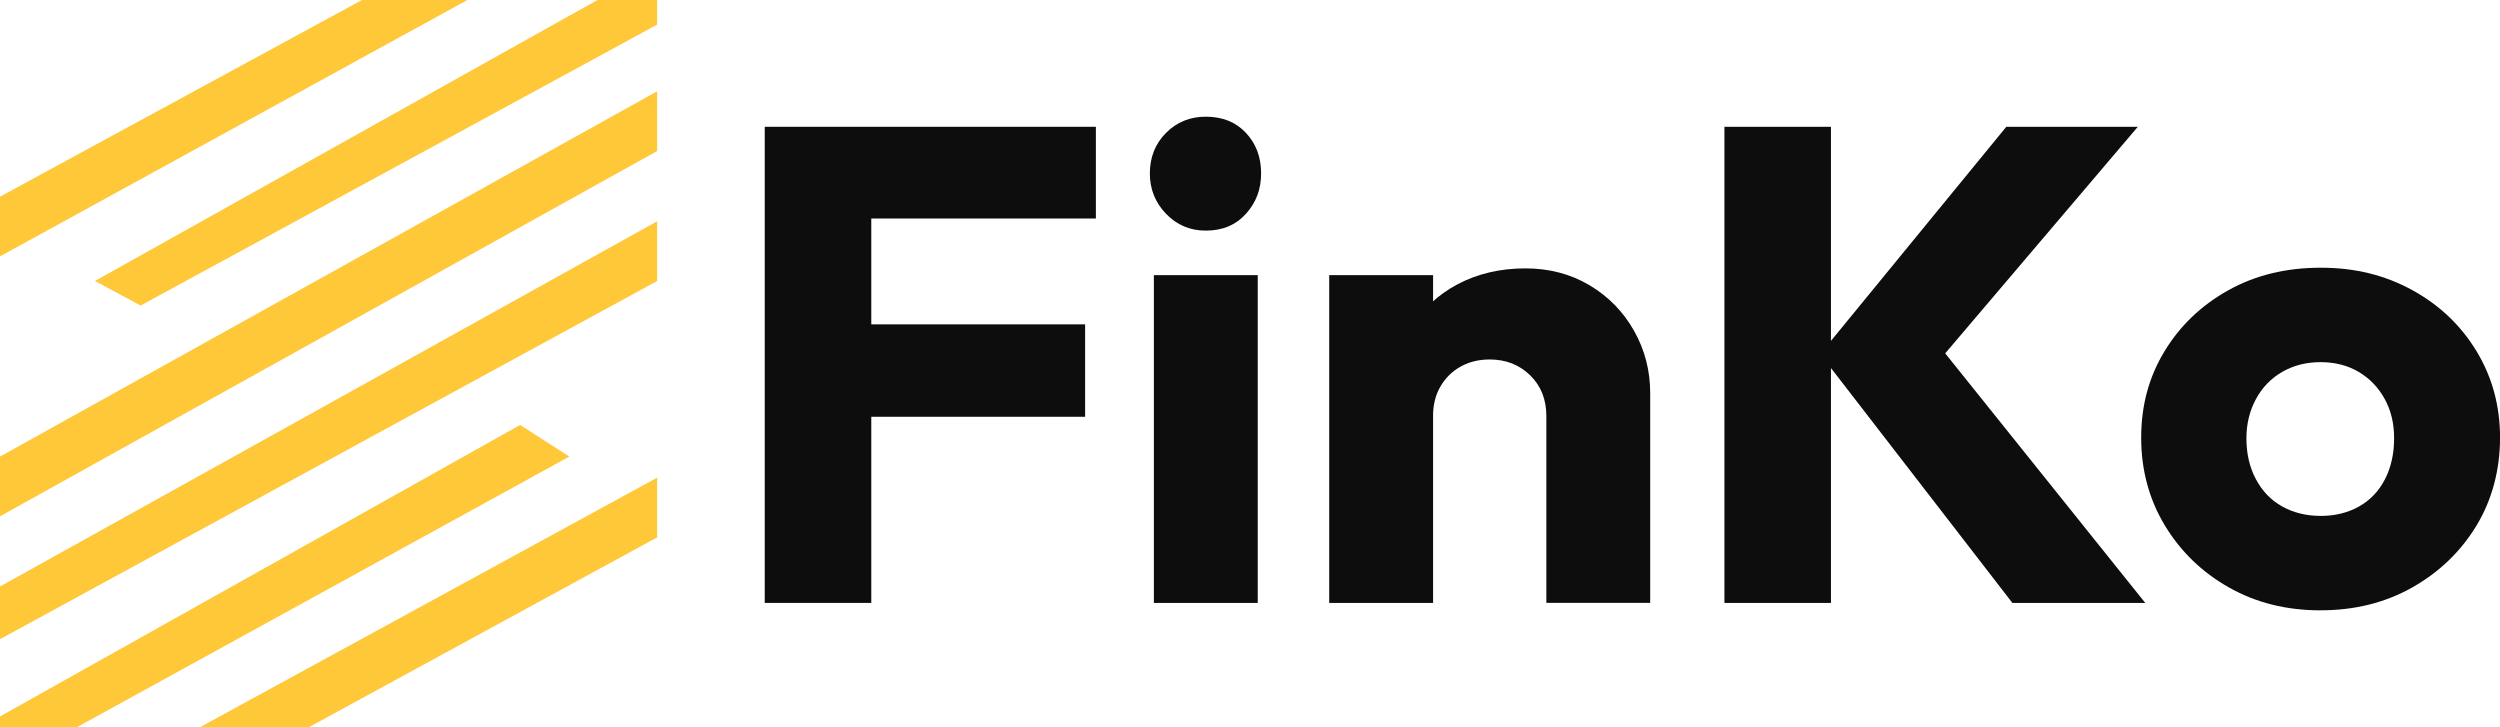
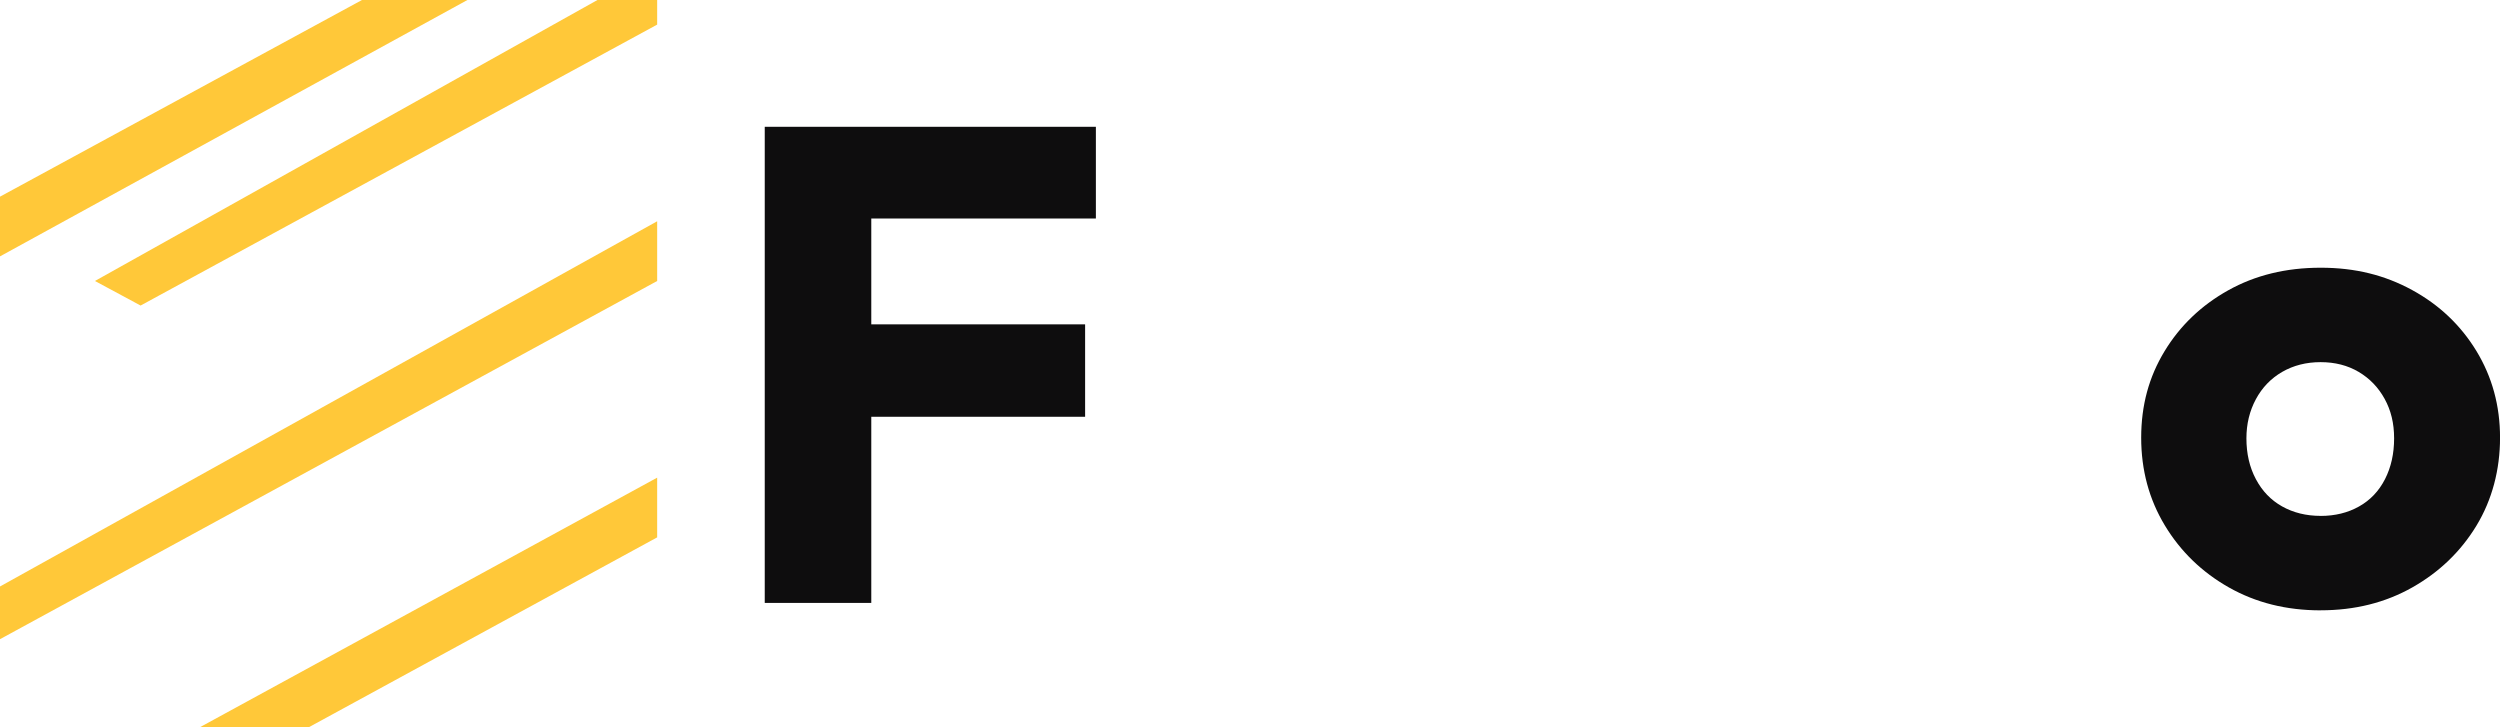
<svg xmlns="http://www.w3.org/2000/svg" id="_Слой_2" data-name="Слой 2" viewBox="0 0 608.67 177">
  <defs>
    <style>
      .cls-1 {
        fill: #0e0d0e;
      }

      .cls-2 {
        fill: #ffc839;
      }
    </style>
  </defs>
  <g id="_Слой_1-2" data-name="Слой 1">
    <g>
      <g>
        <path class="cls-2" d="M0,62.42v-14.54L88.13,0h25.67L0,62.42Z" />
        <path class="cls-2" d="M34.23,74.39l-11.12-5.98L145.46,0h14.54v5.99L34.23,74.39Z" />
-         <path class="cls-2" d="M0,125.7v-14.54L160,22.23v14.54L0,125.7Z" />
        <path class="cls-2" d="M0,155.62v-12.83L160,53.87v14.54L0,155.62Z" />
-         <path class="cls-2" d="M0,177v-2.57l126.63-70.97,11.98,7.7L18.82,177H0Z" />
        <path class="cls-2" d="M75.29,177h-26.52l111.23-60.71v14.54l-84.71,46.17Z" />
      </g>
      <g>
        <path class="cls-1" d="M186.19,146.79V30.87h25.94v115.92h-25.94ZM206.06,53.2v-22.33h60.75v22.33h-60.75ZM206.06,101.47v-22.5h58.13v22.5h-58.13Z" />
-         <path class="cls-1" d="M293.58,56.15c-3.83,0-7.06-1.37-9.69-4.1-2.63-2.73-3.94-6.02-3.94-9.85s1.31-7.22,3.94-9.85c2.63-2.63,5.85-3.94,9.69-3.94,4.05,0,7.31,1.31,9.77,3.94,2.46,2.63,3.69,5.91,3.69,9.85s-1.23,7.12-3.69,9.85c-2.46,2.74-5.72,4.1-9.77,4.1ZM280.93,146.79v-79.8h25.29v79.8h-25.29Z" />
-         <path class="cls-1" d="M323.62,146.79v-79.8h25.29v79.8h-25.29ZM376.49,146.79v-45.48c0-4.05-1.31-7.36-3.94-9.93-2.63-2.57-5.91-3.86-9.85-3.86-2.63,0-4.98.57-7.06,1.72-2.08,1.15-3.72,2.77-4.93,4.84-1.21,2.08-1.81,4.49-1.81,7.22l-9.69-4.76c0-6.24,1.4-11.71,4.19-16.42,2.79-4.71,6.62-8.35,11.49-10.92,4.87-2.57,10.37-3.86,16.5-3.86,5.8,0,11,1.37,15.6,4.1,4.6,2.74,8.21,6.43,10.84,11.08,2.63,4.65,3.94,9.72,3.94,15.19v51.07h-25.29Z" />
-         <path class="cls-1" d="M419.84,146.79V30.87h25.94v115.92h-25.94ZM489.95,146.79l-46.8-60.59,45.32-55.33h32.02l-51.23,60.26v-10.51l53.04,66.17h-32.35Z" />
        <path class="cls-1" d="M564.99,148.6c-8.32,0-15.76-1.86-22.33-5.58-6.57-3.72-11.77-8.76-15.6-15.11-3.83-6.35-5.75-13.46-5.75-21.35s1.89-14.78,5.67-21.02c3.78-6.24,8.95-11.19,15.52-14.86,6.57-3.67,14.06-5.5,22.5-5.5s15.62,1.81,22.25,5.42c6.62,3.61,11.85,8.57,15.68,14.86,3.83,6.3,5.75,13.33,5.75,21.1s-1.92,15.13-5.75,21.43c-3.83,6.3-9.03,11.3-15.6,15.02-6.57,3.72-14.01,5.58-22.33,5.58ZM564.99,125.61c3.5,0,6.62-.76,9.36-2.3,2.73-1.53,4.84-3.75,6.32-6.65,1.48-2.9,2.22-6.21,2.22-9.93s-.77-6.81-2.3-9.61c-1.53-2.79-3.64-4.98-6.32-6.57-2.68-1.59-5.78-2.38-9.28-2.38s-6.62.8-9.36,2.38c-2.74,1.59-4.87,3.8-6.4,6.65-1.53,2.85-2.3,6.02-2.3,9.52,0,3.72.76,7.04,2.3,9.93,1.53,2.9,3.67,5.12,6.4,6.65,2.74,1.53,5.85,2.3,9.36,2.3Z" />
      </g>
    </g>
  </g>
</svg>